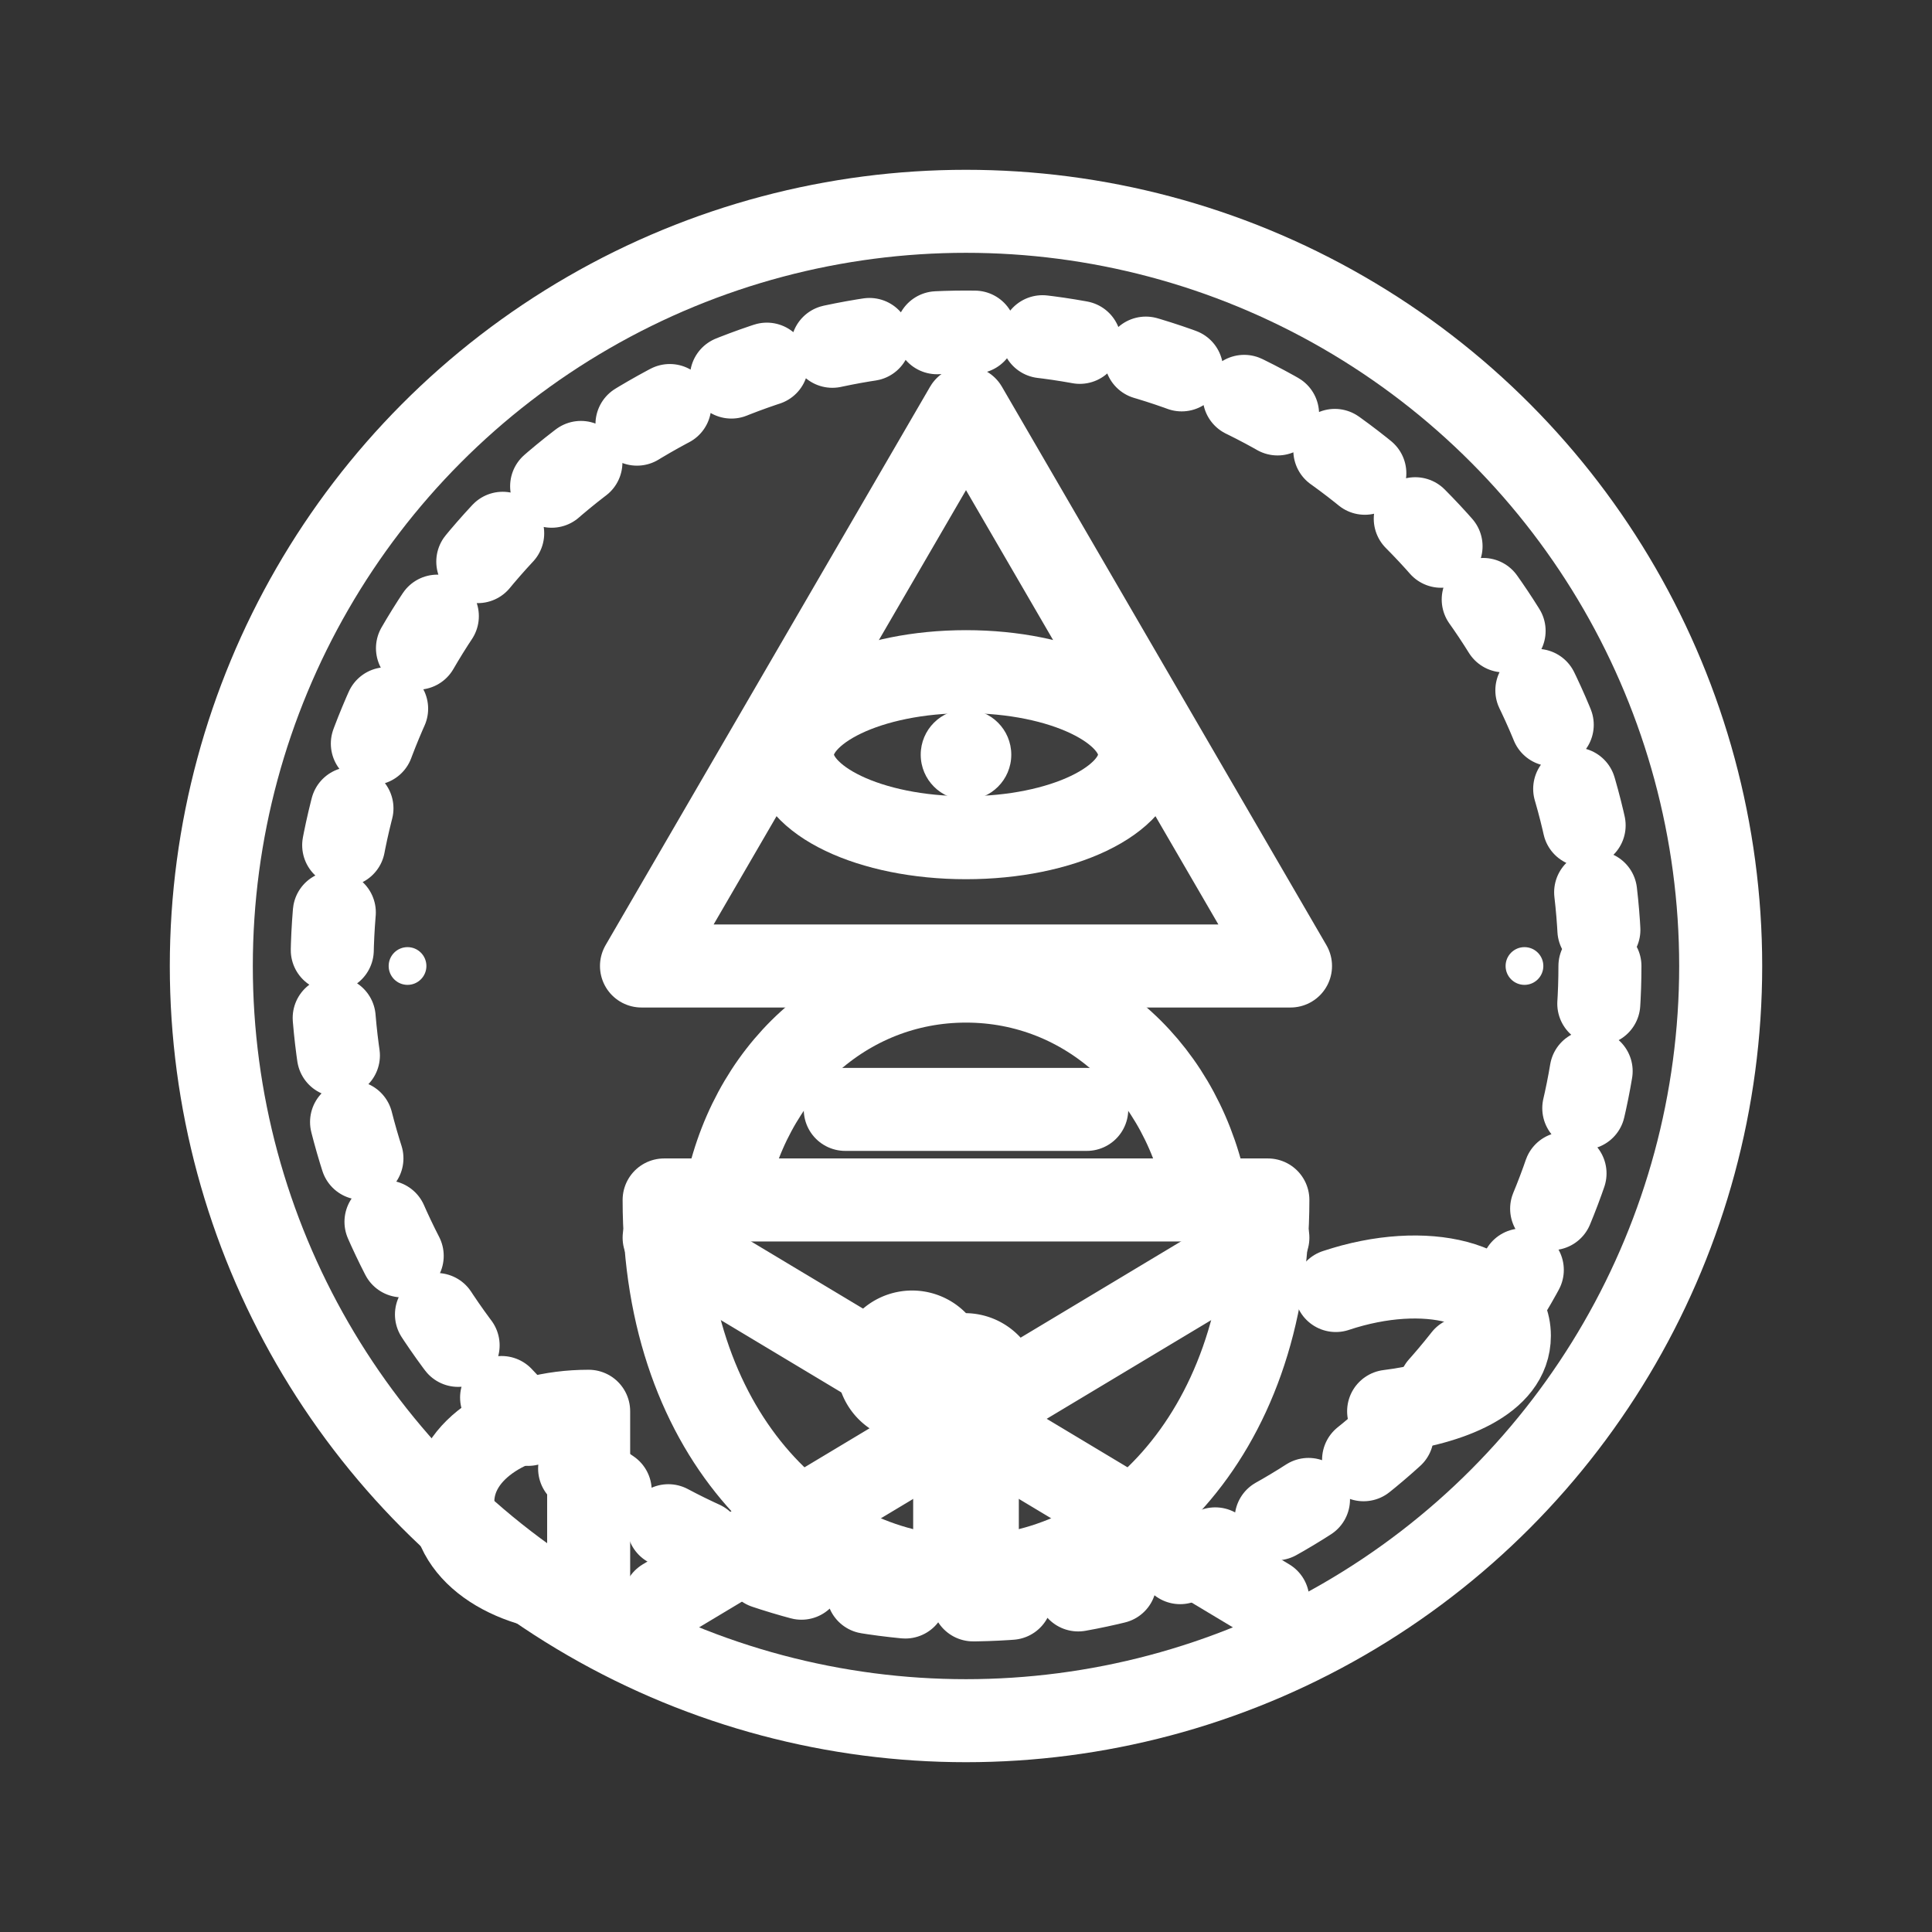
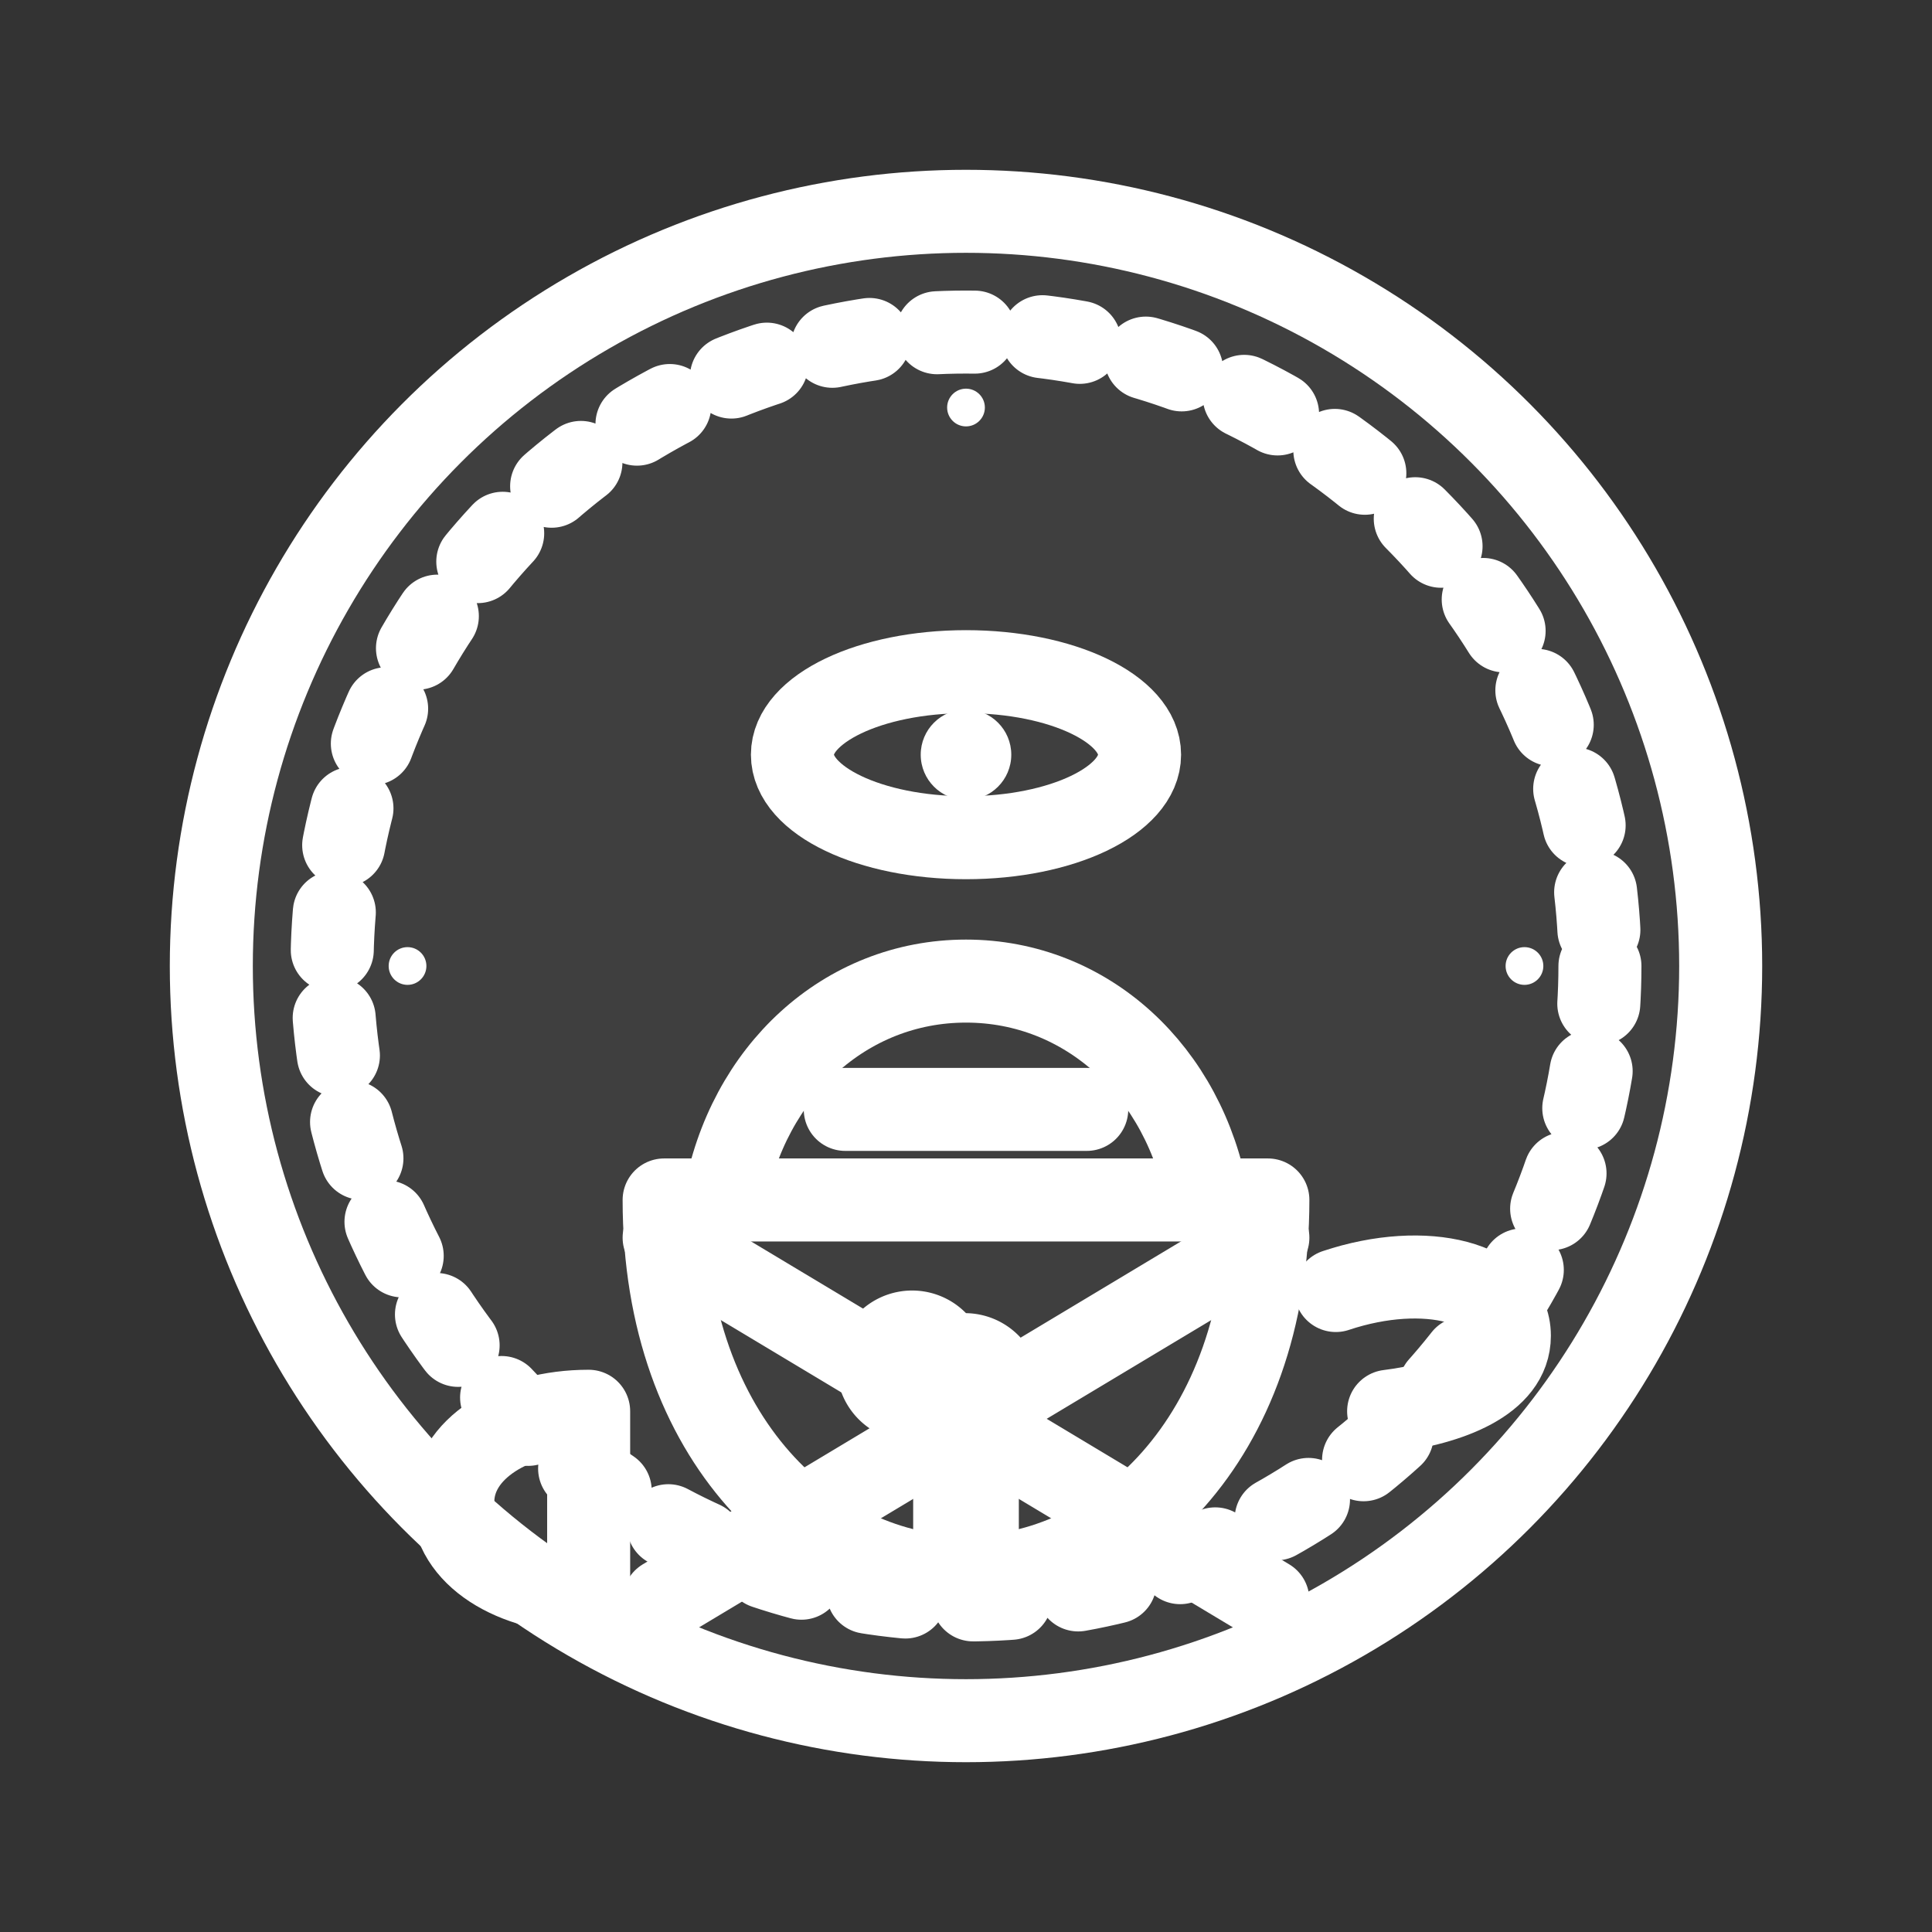
<svg xmlns="http://www.w3.org/2000/svg" viewBox="0 0 512 512" role="img" aria-label="Secret Society Recipes emblem (dark-bg)">
  <rect x="0" y="0" width="512" height="512" fill="#333333" stroke="none" />
  <defs>
    <style>
      .s{fill:none;stroke:#fff;stroke-width:22;stroke-linecap:round;stroke-linejoin:round}
      .f{fill:#fff}
    </style>
  </defs>
  <circle cx="256" cy="256" r="210" fill="rgba(255,255,255,0.06)" />
  <circle cx="256" cy="256" r="200" class="s" />
  <circle cx="256" cy="256" r="168" class="s" style="stroke-dasharray:10 18" />
-   <path d="M256 108l86 148H170z" class="s" />
  <ellipse cx="256" cy="200" rx="46" ry="22" class="s" />
  <circle cx="256" cy="200" r="12" class="f" />
  <path class="s" d="M176 318h160c0 64-40 100-80 100s-80-36-80-100z" />
  <path class="s" d="M192 318c6-34 32-58 64-58s58 24 64 58" />
  <path class="s" d="M224 294h64" />
  <path class="f" d="M256 348a20 20 0 1 0-14 34v26a14 14 0 0 0 28 0v-26a20 20 0 0 0-14-34z" />
  <path class="s" d="M176 424l160-96" />
  <path class="s" d="M336 424L176 328" />
  <path class="s" d="M156 422c-20 0-36-10-36-24s16-24 36-24m0 48v-48" />
  <path class="s" d="M354 342c24-8 46-2 46 12 0 12-16 18-32 20" />
  <circle cx="108" cy="256" r="5" class="f" />
  <circle cx="404" cy="256" r="5" class="f" />
  <circle cx="256" cy="108" r="5" class="f" />
</svg>